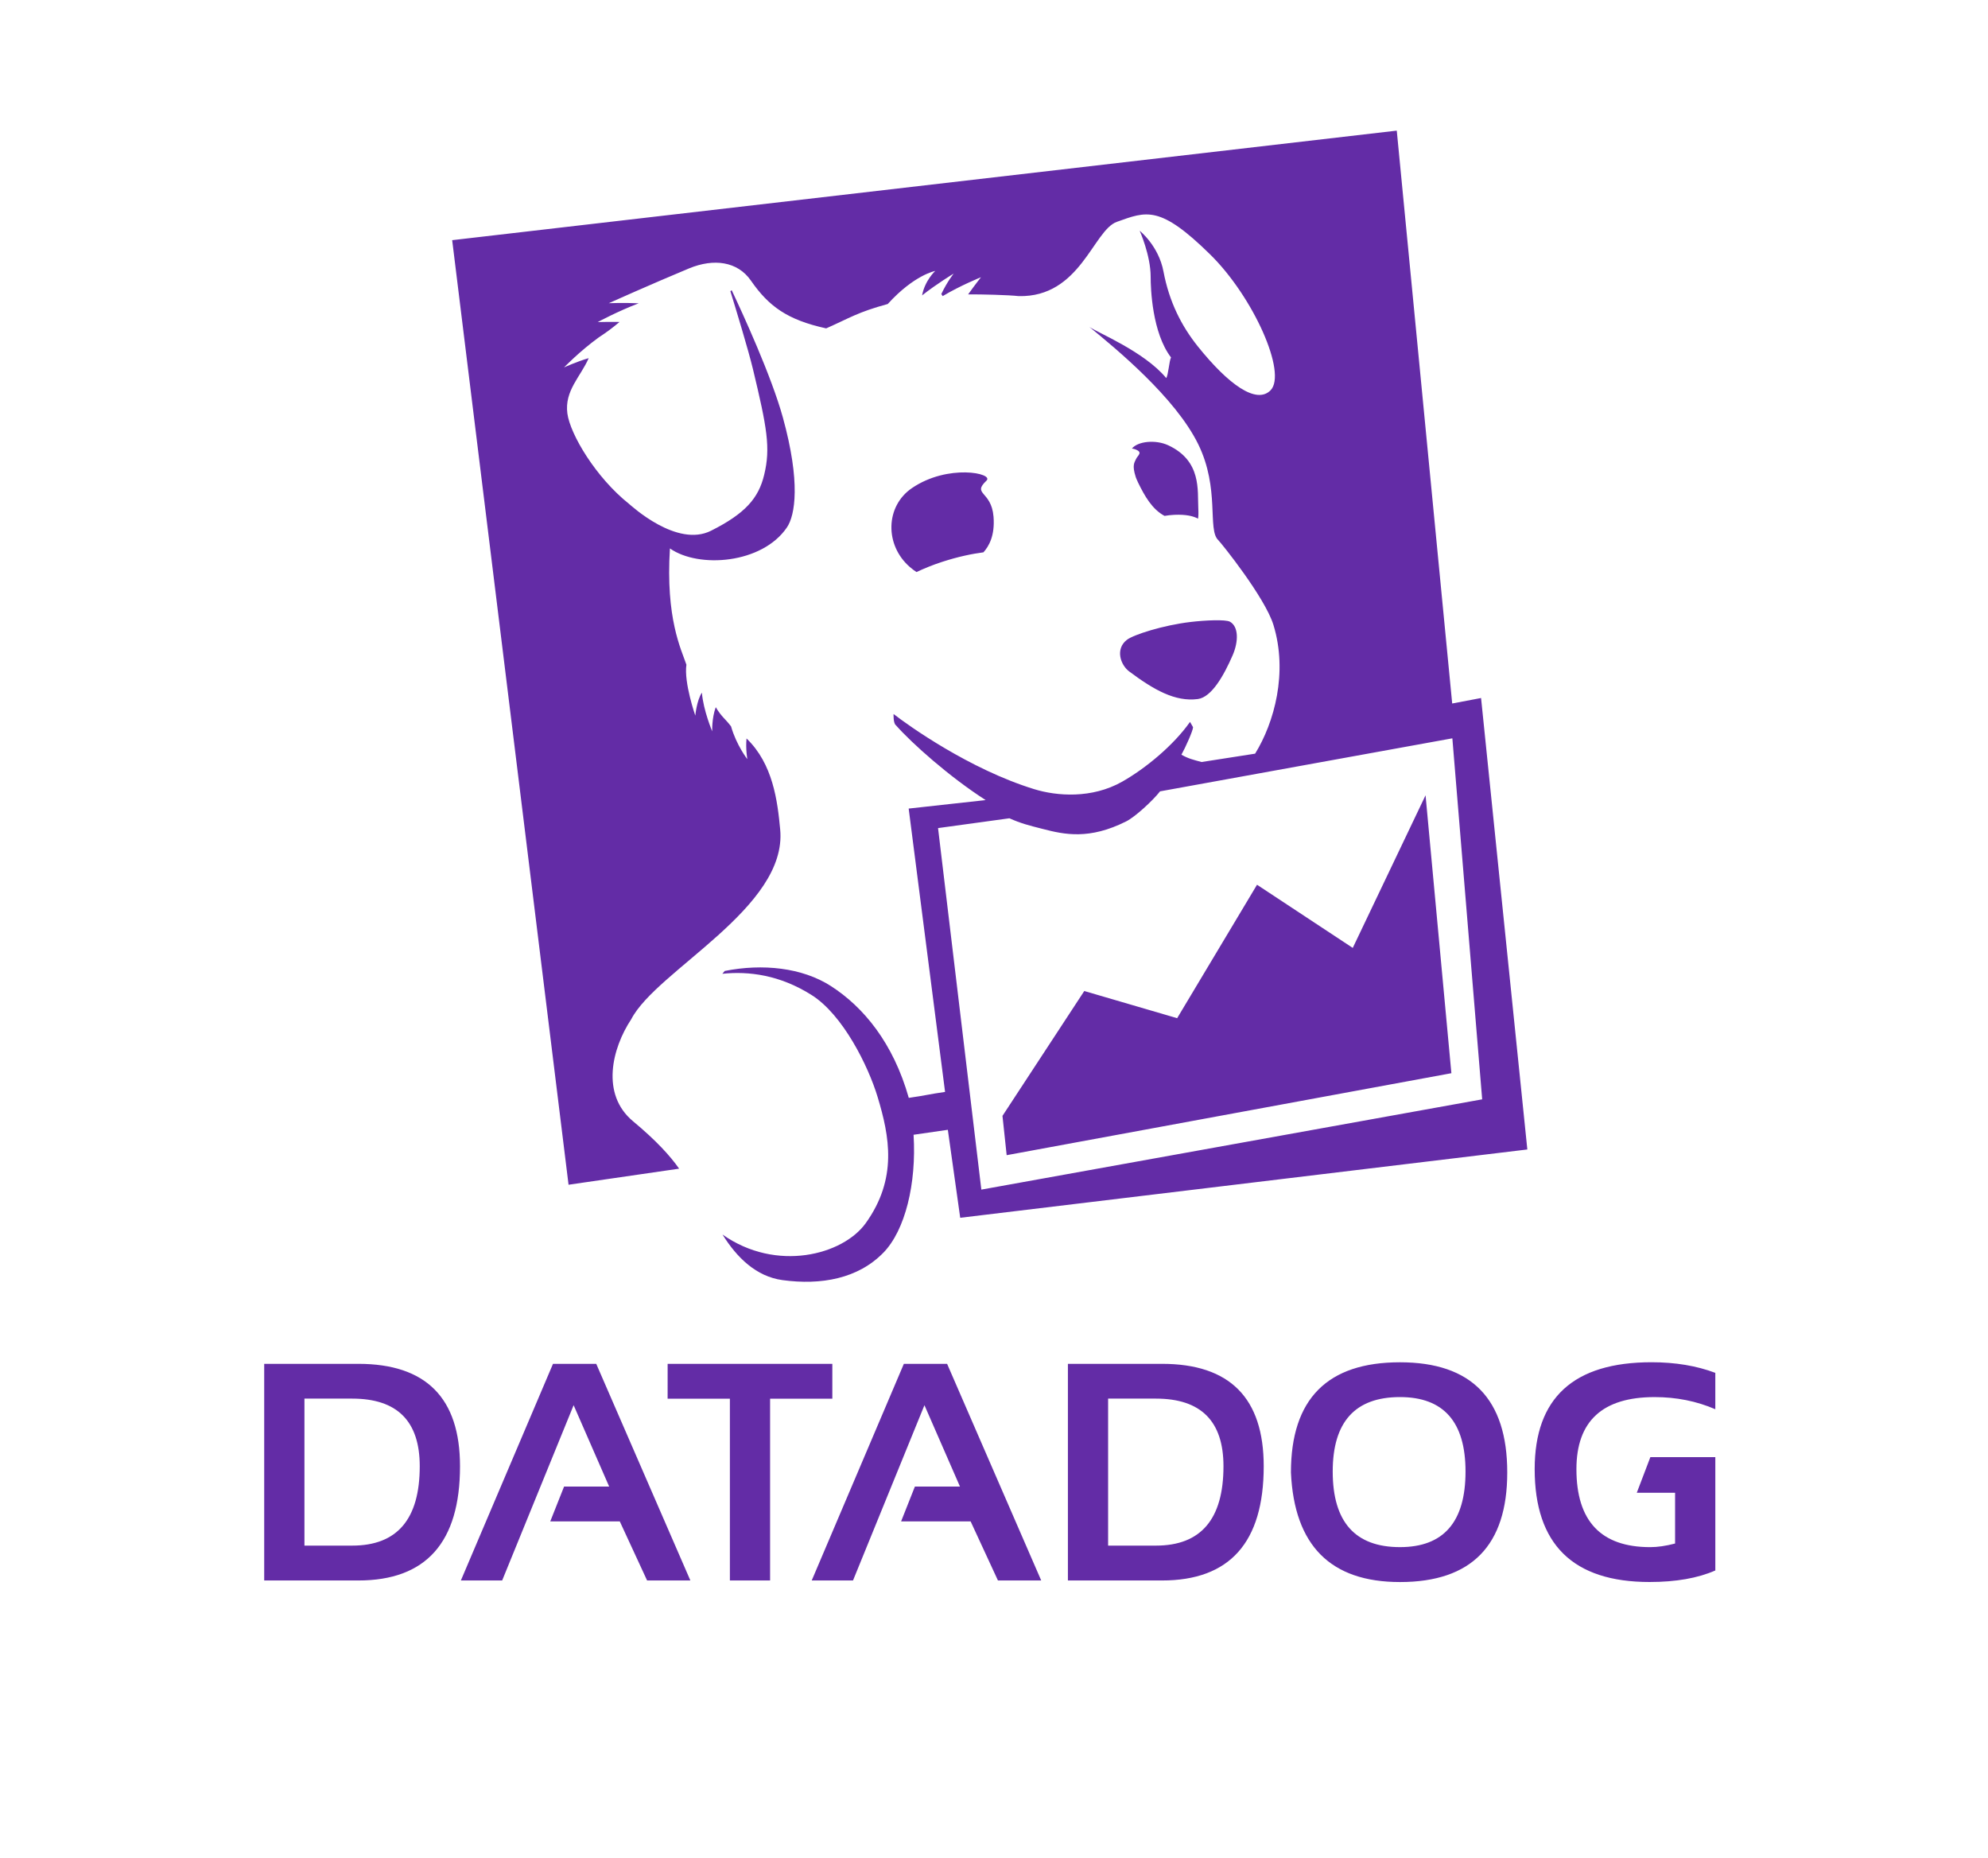
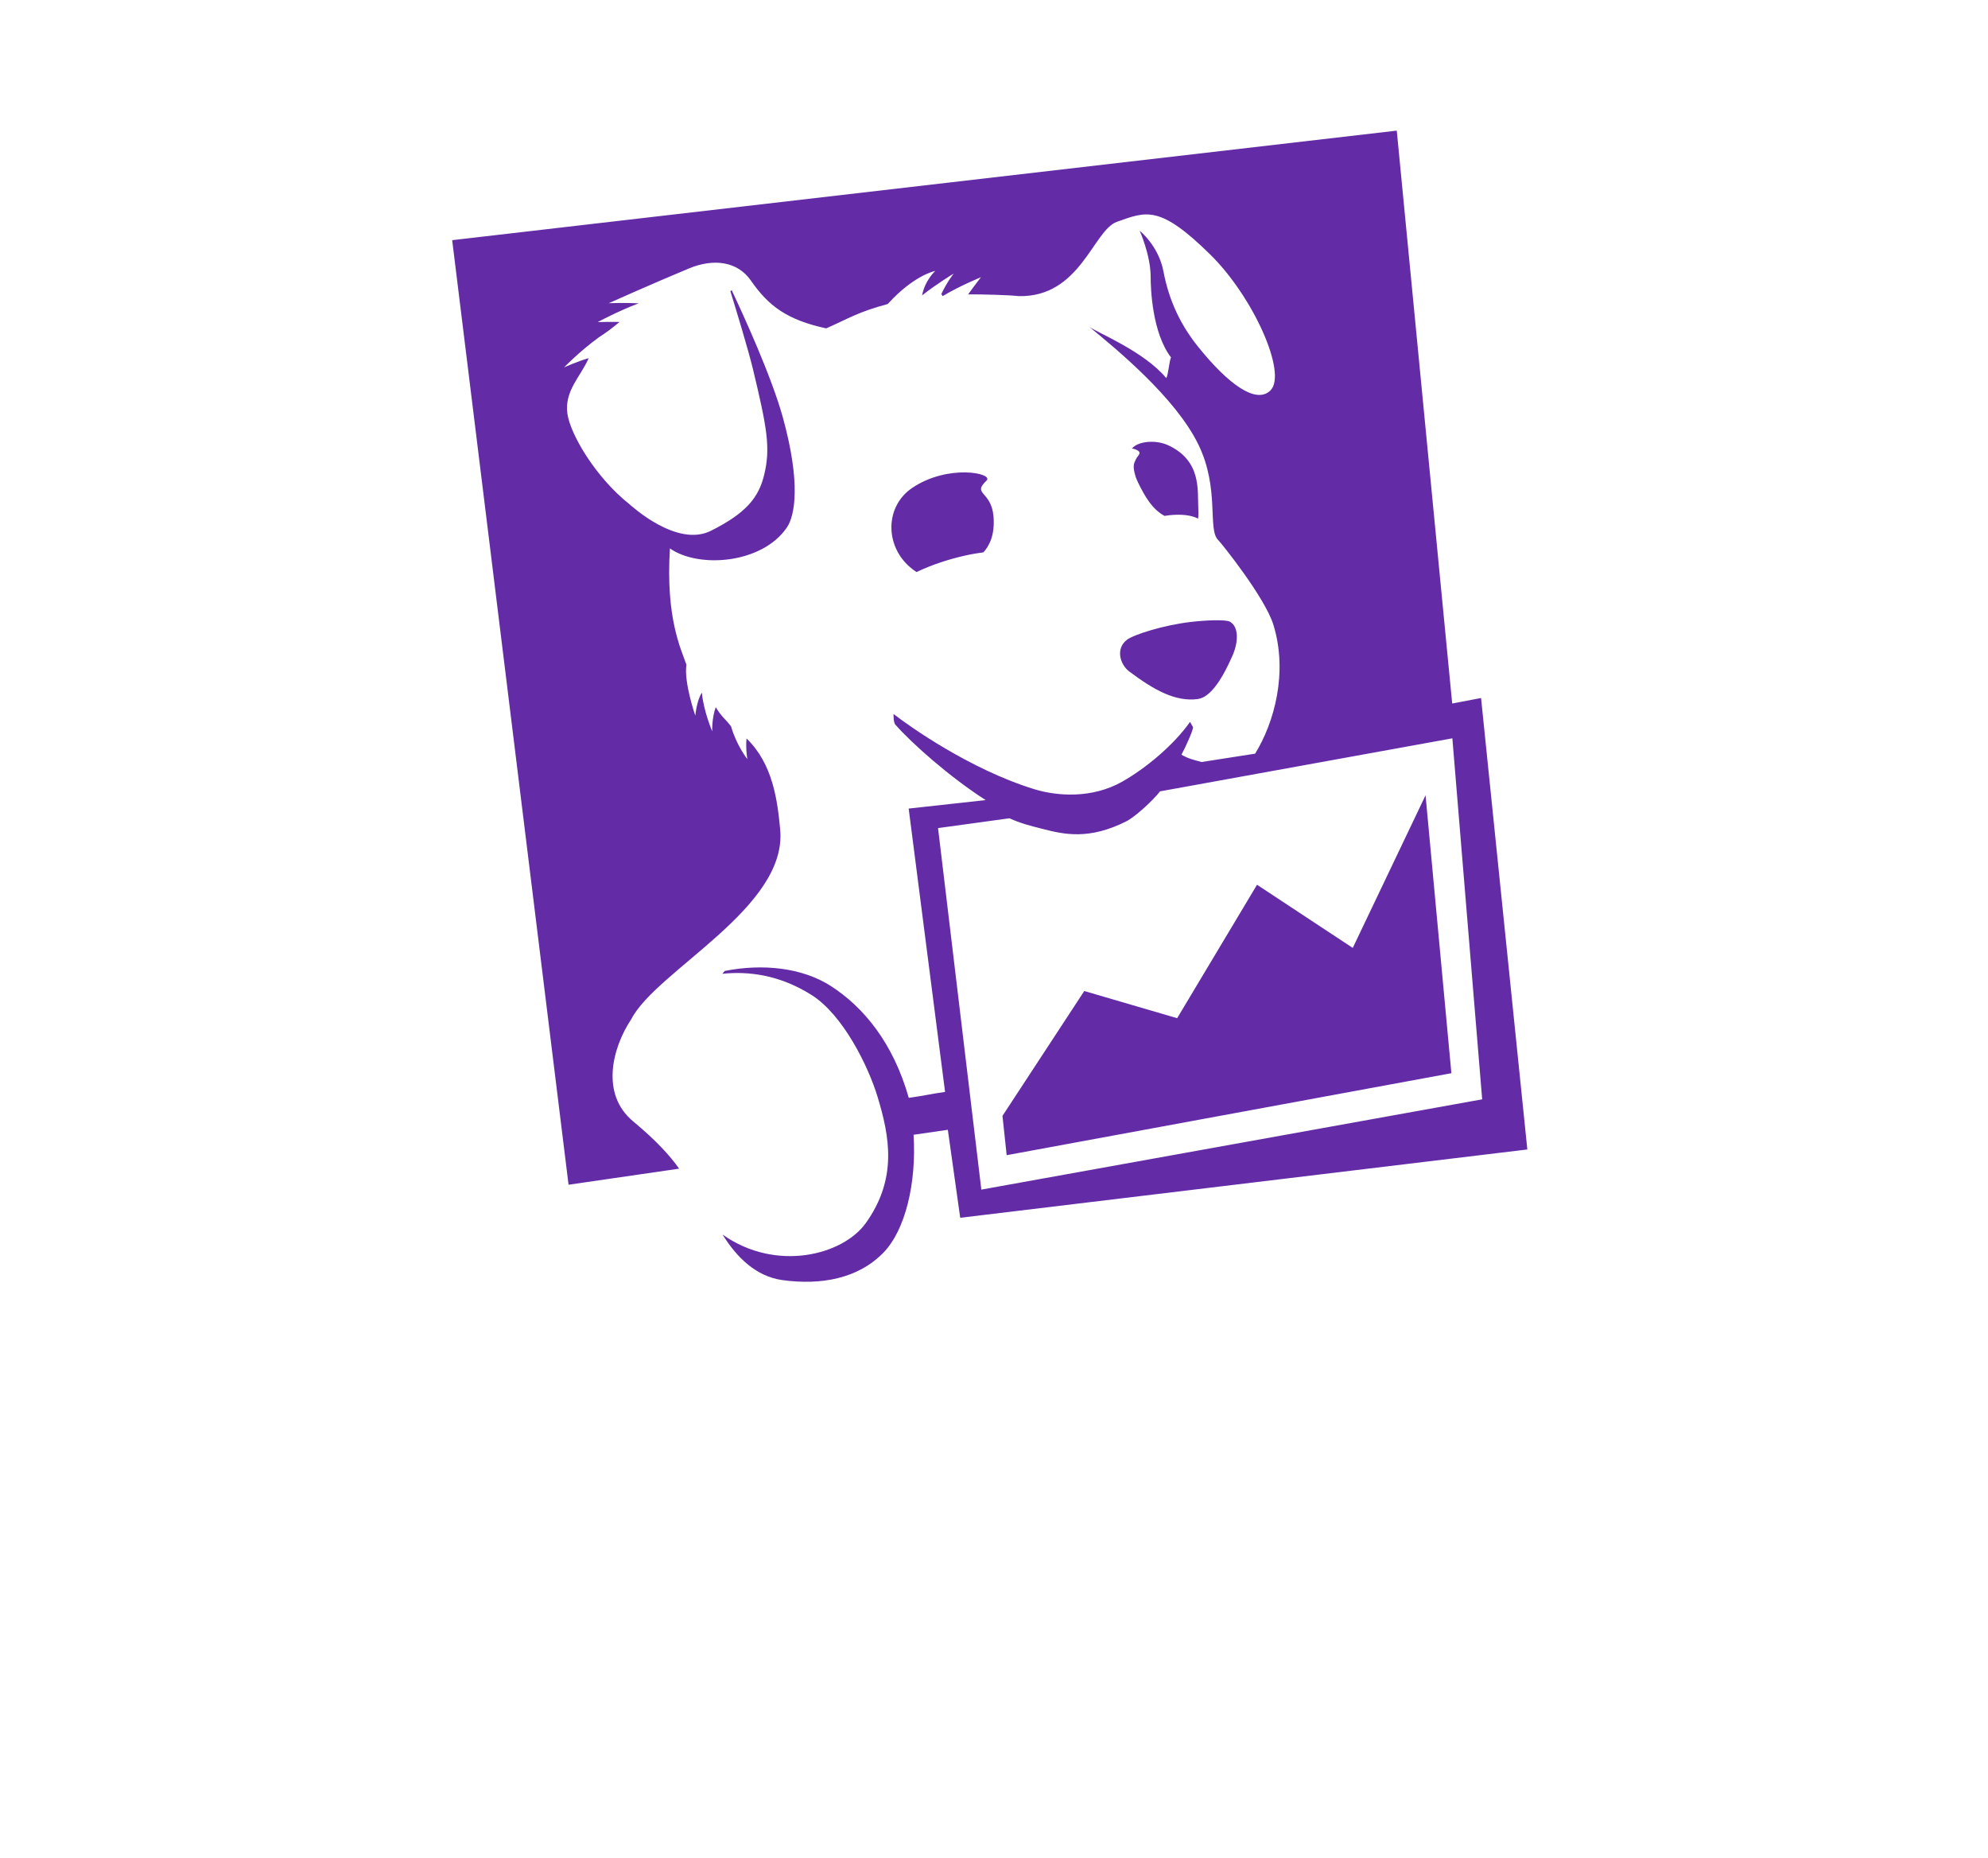
<svg xmlns="http://www.w3.org/2000/svg" width="137" height="128" viewBox="0 0 137 128" fill="none">
-   <path d="M24.691 108.892H18.207V93.966H24.691C29.362 93.966 31.701 96.319 31.701 101.022C31.701 106.266 29.362 108.892 24.691 108.892ZM20.98 106.49H24.272C27.376 106.49 28.926 104.667 28.926 101.02C28.926 97.915 27.376 96.362 24.272 96.362H20.98V106.49ZM34.606 108.892H31.76L38.109 93.966H41.089L47.576 108.892H44.594L42.711 104.821H37.92L38.872 102.422H41.98L39.531 96.815L34.606 108.892ZM46.009 93.966H57.359V96.366H53.07V108.892H50.299V96.366H46.008L46.009 93.966ZM58.784 108.892H55.938L62.288 93.966H65.268L71.754 108.892H68.772L66.889 104.821H62.098L63.048 102.422H66.155L63.707 96.815L58.784 108.892ZM80.077 108.892H73.593V93.966H80.077C84.751 93.966 87.087 96.319 87.087 101.022C87.087 106.266 84.751 108.892 80.077 108.892ZM76.364 106.49H79.659C82.761 106.49 84.314 104.667 84.314 101.02C84.314 97.915 82.761 96.362 79.659 96.362H76.364V106.49ZM88.963 101.45C88.963 96.388 91.47 93.859 96.476 93.859C101.406 93.859 103.87 96.388 103.87 101.45C103.87 106.481 101.406 109 96.476 109C91.691 108.999 89.19 106.481 88.963 101.45ZM96.476 106.594C99.487 106.594 100.994 104.859 100.994 101.386C100.994 97.967 99.487 96.256 96.476 96.256C93.386 96.256 91.842 97.967 91.842 101.386C91.843 104.859 93.387 106.594 96.476 106.594ZM115.436 102.852V106.346C114.796 106.514 114.223 106.595 113.721 106.595C110.33 106.595 108.637 104.804 108.637 101.22C108.637 97.911 110.435 96.257 114.024 96.257C115.524 96.257 116.918 96.536 118.208 97.094V94.587C116.919 94.101 115.455 93.856 113.815 93.856C108.446 93.856 105.76 96.308 105.76 101.219C105.76 106.401 108.4 108.997 113.679 108.997C115.495 108.997 117.004 108.732 118.209 108.202V100.394H113.732L112.796 102.85H115.436V102.852Z" fill="#632CA6" />
  <path d="M93.223 65.309L86.626 60.957L81.122 70.151L74.721 68.279L69.084 76.882L69.373 79.59L100.02 73.942L98.24 54.793L93.223 65.309ZM64.644 57.054L69.562 56.378C70.357 56.735 70.91 56.872 71.864 57.114C73.35 57.5 75.069 57.872 77.615 56.589C78.208 56.295 79.443 55.167 79.942 54.523L100.087 50.869L102.142 75.742L67.628 81.962L64.644 57.054ZM102.065 48.092L100.076 48.47L96.256 9L31.161 16.547L39.181 81.626L46.801 80.519C46.192 79.651 45.245 78.6 43.627 77.254C41.384 75.391 42.176 72.223 43.501 70.223C45.252 66.844 54.276 62.55 53.765 57.15C53.581 55.187 53.27 52.632 51.446 50.879C51.377 51.606 51.501 52.305 51.501 52.305C51.501 52.305 50.752 51.35 50.38 50.049C50.01 49.549 49.719 49.39 49.325 48.723C49.044 49.494 49.081 50.389 49.081 50.389C49.081 50.389 48.469 48.943 48.37 47.721C48.008 48.268 47.916 49.305 47.916 49.305C47.916 49.305 47.121 47.025 47.303 45.796C46.94 44.728 45.864 42.606 46.167 37.786C48.154 39.178 52.528 38.847 54.231 36.336C54.796 35.504 55.185 33.234 53.949 28.759C53.155 25.89 51.19 21.617 50.424 19.996L50.333 20.062C50.736 21.369 51.569 24.105 51.889 25.434C52.856 29.459 53.115 30.861 52.661 32.717C52.275 34.331 51.349 35.386 49.001 36.566C46.654 37.75 43.537 34.869 43.341 34.71C41.06 32.892 39.295 29.929 39.099 28.487C38.894 26.911 40.007 25.965 40.569 24.676C39.765 24.905 38.87 25.314 38.87 25.314C38.87 25.314 39.939 24.207 41.256 23.251C41.802 22.89 42.122 22.66 42.697 22.182C41.865 22.169 41.189 22.192 41.189 22.192C41.189 22.192 42.577 21.442 44.016 20.896C42.964 20.85 41.955 20.889 41.955 20.889C41.955 20.889 45.054 19.502 47.5 18.486C49.182 17.796 50.826 18 51.75 19.336C52.963 21.086 54.236 22.036 56.935 22.625C58.593 21.89 59.095 21.514 61.178 20.945C63.01 18.928 64.449 18.668 64.449 18.668C64.449 18.668 63.735 19.323 63.544 20.352C64.583 19.534 65.722 18.85 65.722 18.85C65.722 18.85 65.28 19.393 64.869 20.259L64.964 20.401C66.177 19.674 67.602 19.101 67.602 19.101C67.602 19.101 67.194 19.616 66.717 20.282C67.632 20.275 69.485 20.321 70.205 20.402C74.454 20.496 75.335 15.866 76.966 15.285C79.007 14.556 79.919 14.115 83.398 17.532C86.382 20.467 88.715 25.717 87.556 26.894C86.584 27.87 84.669 26.512 82.547 23.867C81.426 22.466 80.577 20.81 80.179 18.705C79.844 16.928 78.539 15.898 78.539 15.898C78.539 15.898 79.296 17.586 79.296 19.072C79.296 19.885 79.397 22.921 80.699 24.626C80.571 24.875 80.511 25.859 80.368 26.047C78.853 24.216 75.599 22.906 75.068 22.52C76.864 23.991 80.992 27.371 82.577 30.612C84.077 33.676 83.193 36.485 83.952 37.211C84.168 37.419 87.177 41.169 87.756 43.053C88.766 46.335 87.816 49.786 86.494 51.926L82.803 52.502C82.263 52.352 81.899 52.276 81.416 51.996C81.683 51.524 82.213 50.346 82.218 50.103L82.009 49.738C80.861 51.365 78.937 52.945 77.338 53.853C75.246 55.039 72.834 54.855 71.264 54.37C66.809 52.997 62.595 49.985 61.579 49.194C61.579 49.194 61.548 49.825 61.739 49.968C62.861 51.235 65.435 53.527 67.924 55.125L62.62 55.709L65.128 75.231C64.016 75.389 63.843 75.468 62.627 75.641C61.554 71.852 59.503 69.378 57.26 67.937C55.283 66.666 52.555 66.379 49.945 66.897L49.778 67.092C51.593 66.903 53.735 67.166 55.936 68.559C58.096 69.926 59.838 73.454 60.479 75.578C61.3 78.293 61.868 81.198 59.658 84.277C58.086 86.466 53.499 87.675 49.791 85.058C50.781 86.651 52.119 87.952 53.921 88.197C56.596 88.561 59.135 88.096 60.883 86.302C62.374 84.768 63.166 81.561 62.958 78.183L65.319 77.841L66.172 83.903L105.254 79.197L102.065 48.092ZM78.287 31.627C78.178 31.876 78.005 32.04 78.263 32.85L78.278 32.896L78.319 33.001L78.427 33.244C78.891 34.193 79.399 35.086 80.252 35.544C80.472 35.506 80.701 35.481 80.937 35.47C81.737 35.435 82.242 35.561 82.561 35.734C82.589 35.574 82.596 35.341 82.578 34.998C82.516 33.796 82.816 31.754 80.507 30.679C79.635 30.275 78.413 30.399 78.005 30.904C78.079 30.914 78.145 30.929 78.198 30.946C78.816 31.16 78.398 31.372 78.287 31.627ZM84.759 42.835C84.457 42.668 83.042 42.734 82.047 42.853C80.152 43.076 78.106 43.733 77.658 44.083C76.843 44.713 77.213 45.81 77.816 46.261C79.504 47.523 80.984 48.369 82.546 48.163C83.504 48.036 84.351 46.518 84.949 45.14C85.359 44.191 85.359 43.168 84.759 42.835ZM67.983 33.114C68.517 32.606 65.322 31.94 62.842 33.631C61.013 34.879 60.954 37.554 62.705 39.07C62.88 39.22 63.025 39.326 63.159 39.414C63.67 39.173 64.253 38.93 64.924 38.712C66.056 38.345 66.999 38.155 67.773 38.054C68.143 37.64 68.574 36.911 68.467 35.591C68.319 33.8 66.964 34.084 67.983 33.114Z" fill="#632CA6" />
</svg>